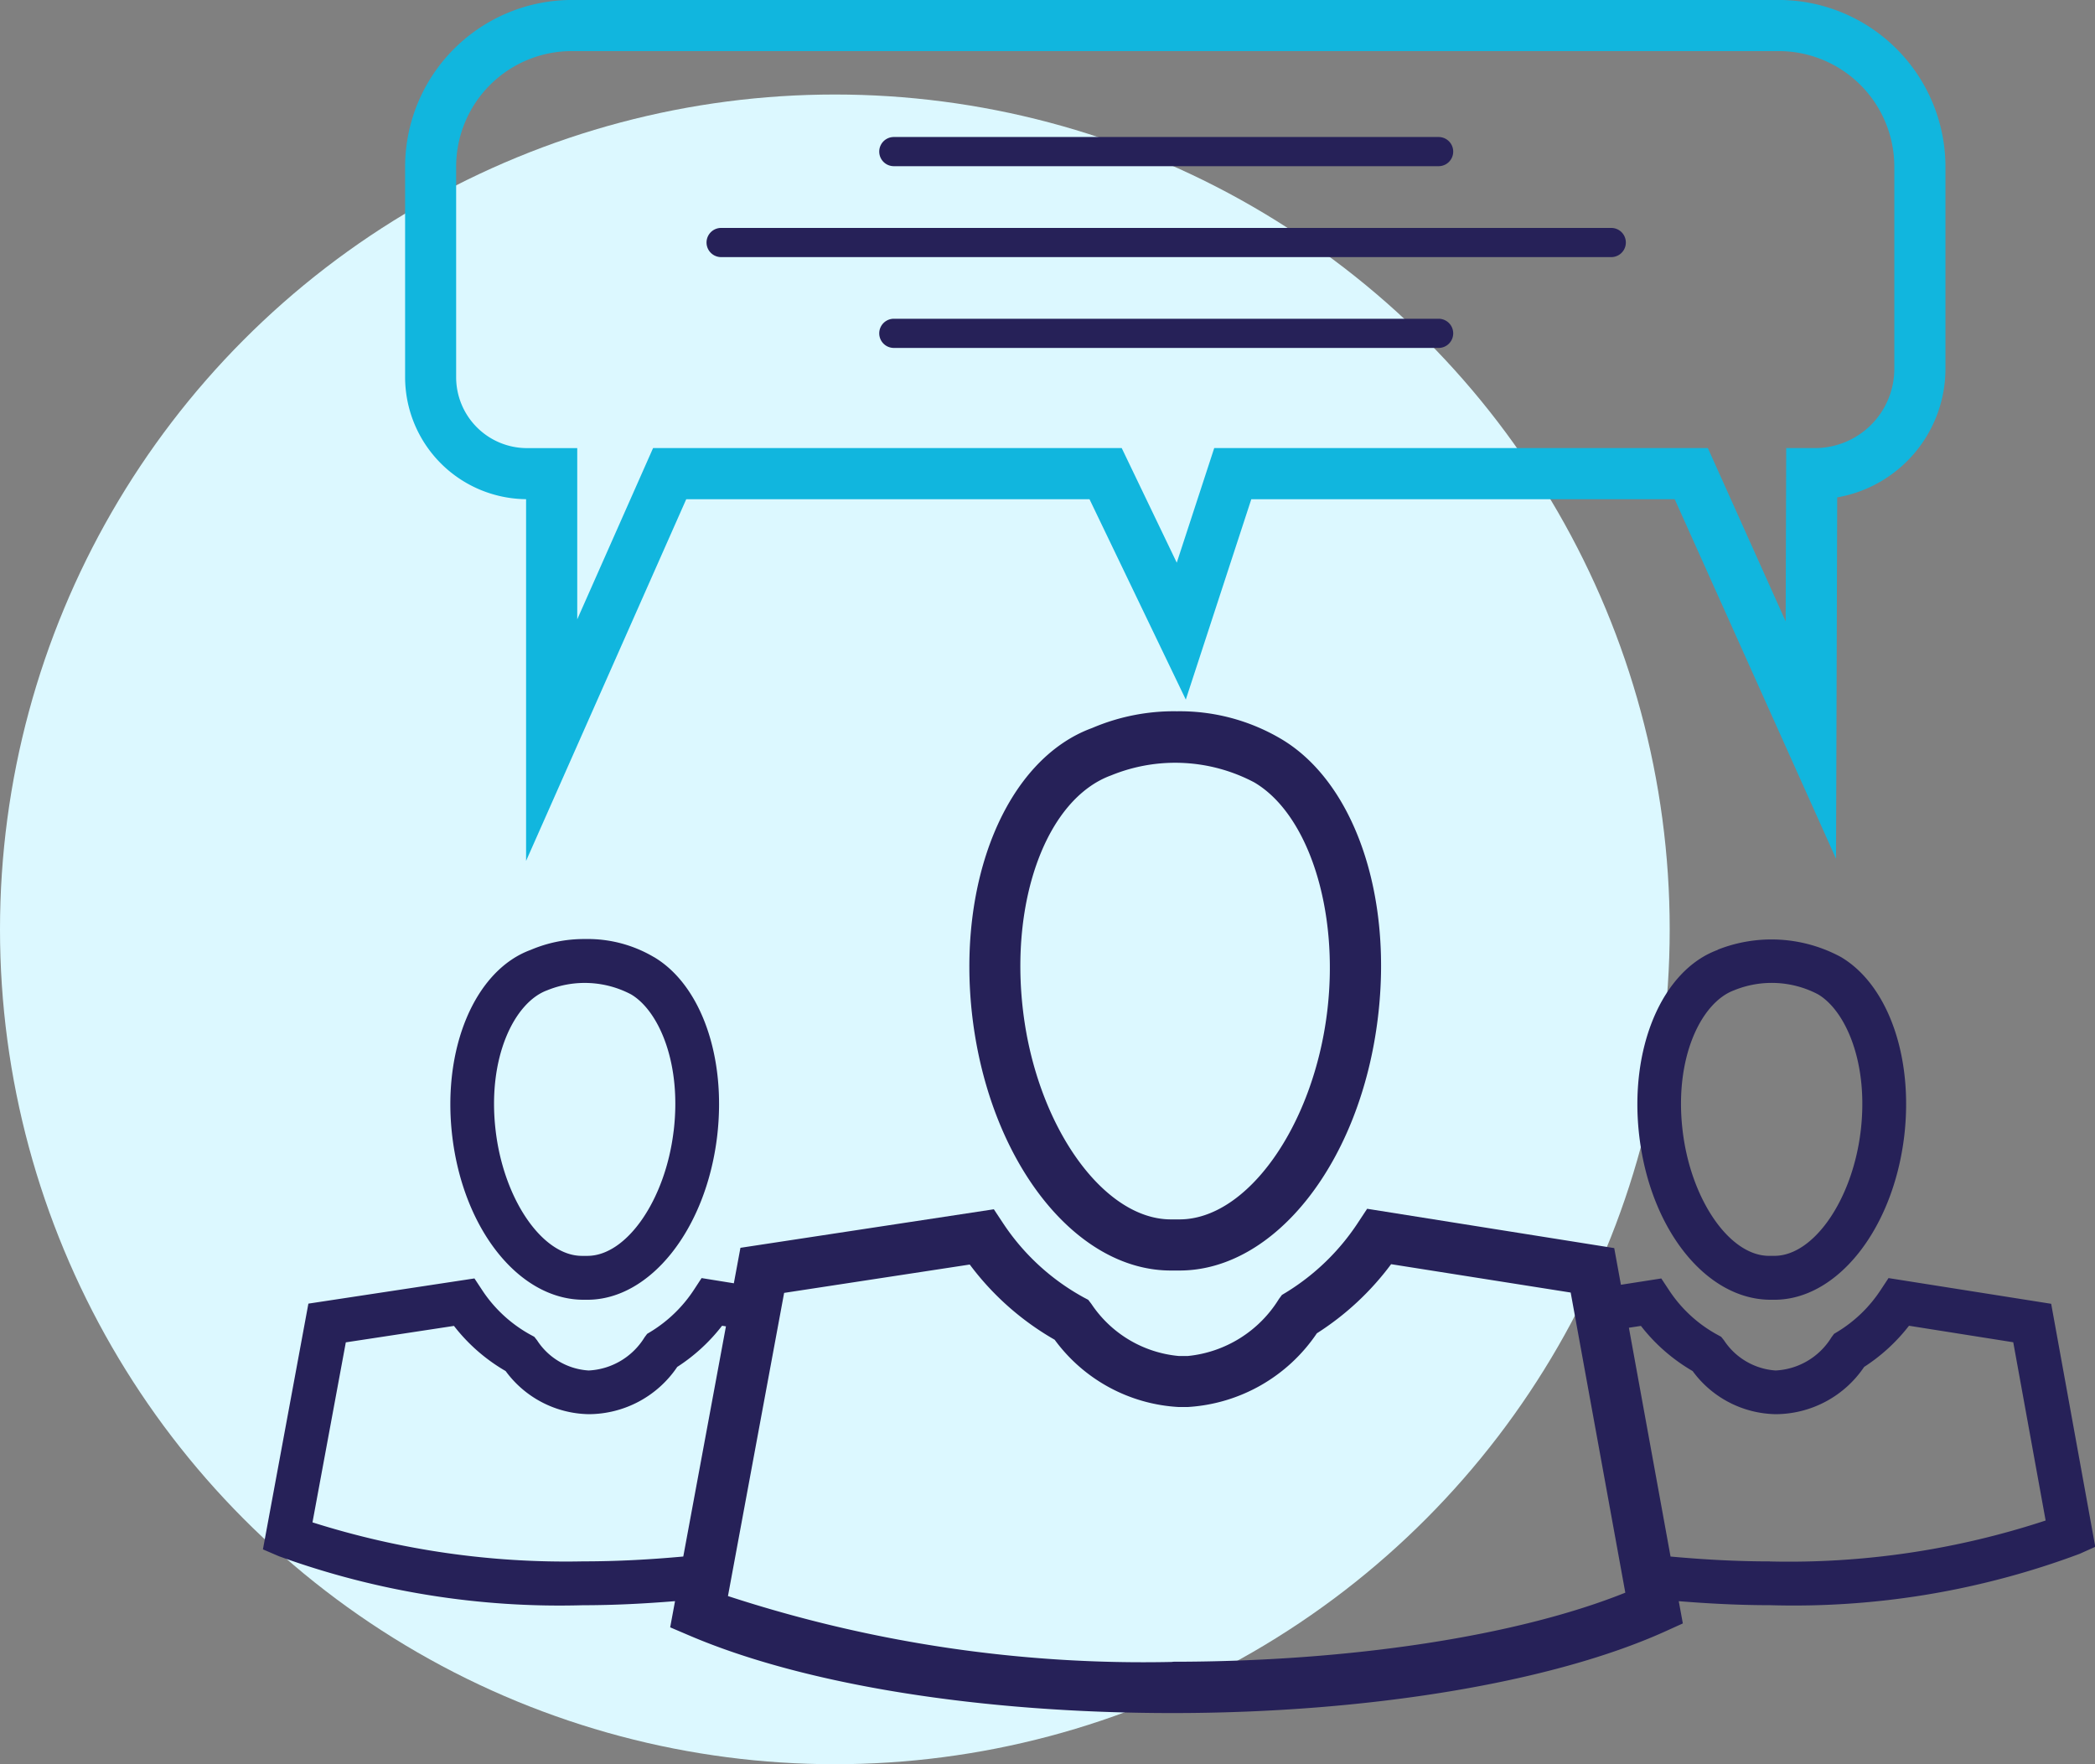
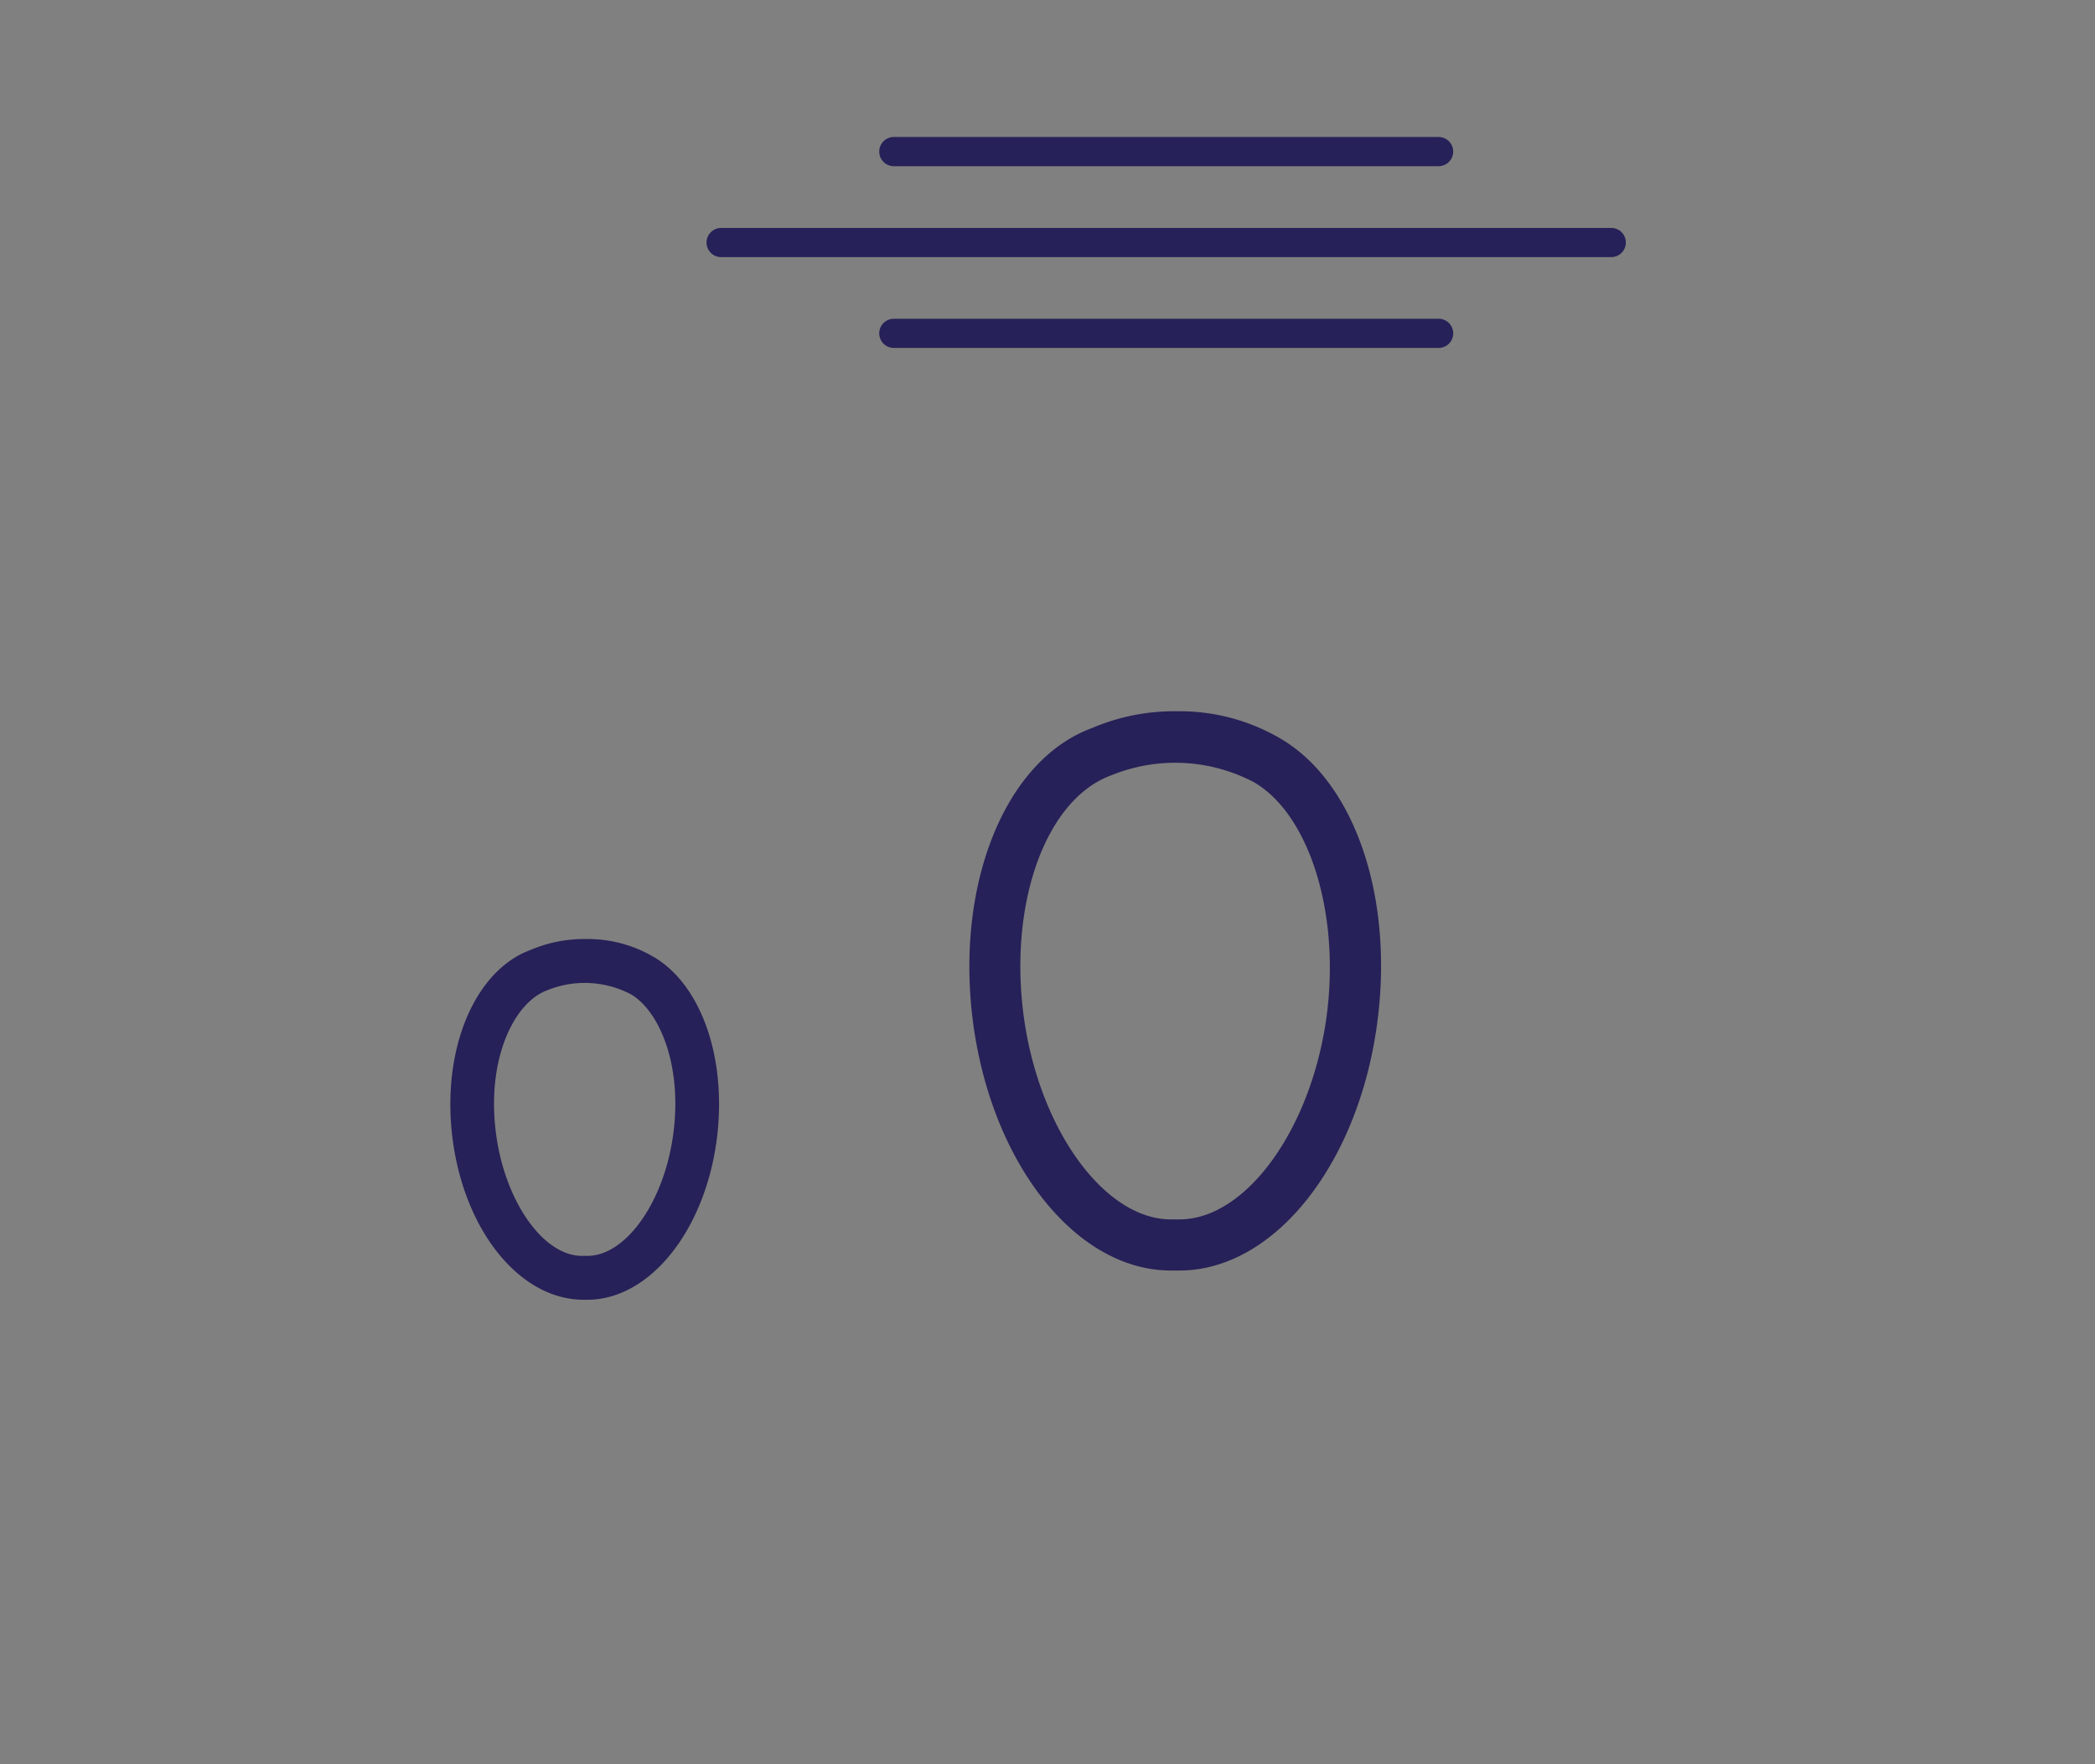
<svg xmlns="http://www.w3.org/2000/svg" width="66.5" height="56" viewBox="0 0 66.5 56">
  <rect x="0" y="0" width="66.5" height="56" fill="#808080" stroke="none" />
  <g id="Group_12764" data-name="Group 12764" transform="translate(-737 -1292)">
-     <circle id="Ellipse_247" data-name="Ellipse 247" cx="26.5" cy="26.5" r="26.5" transform="translate(737 1295)" fill="#dcf8ff" />
    <g id="Group_240" data-name="Group 240" transform="translate(738.733 1272.496)">
      <path id="Path_37" data-name="Path 37" d="M21.1,63.4a4.122,4.122,0,0,0-2.174-.572,4.314,4.314,0,0,0-1.734.344c-1.777.649-2.825,3.141-2.49,5.927.355,2.952,2.125,5.179,4.171,5.179h0l.116,0c1.993,0,3.764-2.228,4.119-5.182.3-2.522-.512-4.817-2.012-5.7m.631,5.532c-.262,2.182-1.491,3.957-2.738,3.957h-.172c-1.247,0-2.475-1.775-2.737-3.957-.28-2.324.588-4.09,1.634-4.473a3.155,3.155,0,0,1,2.661.129c.871.512,1.615,2.169,1.353,4.344" transform="translate(-2.078 -13.517)" fill="#262158" />
-       <path id="Path_38" data-name="Path 38" d="M68.028,63.178c-1.777.649-2.825,3.141-2.49,5.927.356,2.952,2.125,5.179,4.172,5.179h0l.116,0c1.992,0,3.761-2.228,4.119-5.182.3-2.522-.513-4.817-2.013-5.7a4.638,4.638,0,0,0-3.908-.229m4.54,5.76c-.263,2.182-1.493,3.957-2.739,3.957h-.172c-1.247,0-2.476-1.775-2.739-3.957-.281-2.324.588-4.09,1.634-4.473a3.159,3.159,0,0,1,2.662.129c.87.512,1.614,2.169,1.354,4.344" transform="translate(-15.235 -13.523)" fill="#262158" />
-       <path id="Path_39" data-name="Path 39" d="M58.213,76.58l-.248.376A4.333,4.333,0,0,1,56.6,78.28l-.116.07-.081.108a2.209,2.209,0,0,1-1.774,1.055,2.132,2.132,0,0,1-1.639-.958l-.089-.111-.126-.069a4.3,4.3,0,0,1-1.53-1.413L51,76.592l-1.281.2-.213-1.164L41.663,74.38l-.288.437a7.282,7.282,0,0,1-2.281,2.216l-.136.082-.094.127a3.844,3.844,0,0,1-2.9,1.812h-.271A3.744,3.744,0,0,1,32.91,77.4l-.1-.13-.147-.078A7.228,7.228,0,0,1,30.1,74.828l-.286-.432L21.77,75.619l-.209,1.126-1.024-.165-.246.376a4.357,4.357,0,0,1-1.366,1.324l-.116.07-.081.108a2.209,2.209,0,0,1-1.774,1.055,2.1,2.1,0,0,1-1.639-.958l-.088-.111-.127-.069a4.327,4.327,0,0,1-1.528-1.413l-.245-.371-5.271.8-1.443,7.8.51.219a26.108,26.108,0,0,0,9.651,1.554c1,0,1.967-.052,2.92-.129l-.154.831.6.256c3.655,1.566,9.249,2.465,15.348,2.465,6.187,0,12.025-.966,15.618-2.583l.578-.262-.129-.706c.946.076,1.911.127,2.9.127a25.907,25.907,0,0,0,9.821-1.629l.5-.224-1.4-7.714ZM19.956,85.418c-1.032.095-2.092.154-3.182.154a26.593,26.593,0,0,1-8.588-1.238L9.244,78.62l3.433-.522a5.654,5.654,0,0,0,1.64,1.433A3.339,3.339,0,0,0,16.956,80.9a3.4,3.4,0,0,0,2.808-1.5,5.71,5.71,0,0,0,1.423-1.307l.123.019Zm15.528,3.346a42.388,42.388,0,0,1-14.11-2.091l1.783-9.623,5.892-.9a8.837,8.837,0,0,0,2.695,2.387,5.236,5.236,0,0,0,3.945,2.136l.1,0,.17,0a5.325,5.325,0,0,0,4.108-2.34,8.86,8.86,0,0,0,2.357-2.194l5.7.9,1.734,9.527c-3.43,1.376-8.732,2.192-14.371,2.192M54.45,85.573c-1.08,0-2.131-.061-3.156-.154l-1.322-7.263.382-.058a5.688,5.688,0,0,0,1.641,1.433A3.338,3.338,0,0,0,54.633,80.9a3.4,3.4,0,0,0,2.806-1.5,5.743,5.743,0,0,0,1.424-1.307l3.309.524L63.2,84.275a26.061,26.061,0,0,1-8.752,1.3" transform="translate(0 -16.507)" fill="#262158" />
      <path id="Path_40" data-name="Path 40" d="M43.439,53.073a6.6,6.6,0,0,0-2.675.532c-2.719.992-4.316,4.852-3.8,9.18.552,4.583,3.262,8.04,6.3,8.04l.1,0,.173,0c3.041,0,5.751-3.456,6.3-8.04.473-3.927-.776-7.486-3.088-8.842a6.317,6.317,0,0,0-3.321-.869m4.8,9.517c-.438,3.646-2.542,6.612-4.69,6.611l-.173,0-.1,0c-2.149,0-4.254-2.965-4.692-6.611-.426-3.529.752-6.737,2.795-7.483a5.368,5.368,0,0,1,4.542.222c1.728,1.015,2.7,4.069,2.318,7.261" transform="translate(-7.831 -10.992)" fill="#262158" />
-       <path id="Path_41" data-name="Path 41" d="M16.54,38.458l0,11.481,5.084-11.481h12.8l3.057,6.361,2.079-6.361H53l5.121,11.413L58.158,38.4a4.146,4.146,0,0,0,3.436-4.08V27.9a5.3,5.3,0,0,0-5.288-5.289H17.985A5.3,5.3,0,0,0,12.7,27.9v6.686a3.877,3.877,0,0,0,3.843,3.871M14.32,27.9a3.67,3.67,0,0,1,3.665-3.666h38.32A3.67,3.67,0,0,1,59.971,27.9v6.418a2.519,2.519,0,0,1-2.517,2.517h-.915l-.017,5.5-2.469-5.5H38.383l-1.189,3.638-1.747-3.638H20.571l-2.407,5.436V36.836H16.569a2.251,2.251,0,0,1-2.249-2.249Z" transform="translate(-1.574 -3.108)" fill="#11b6de" />
      <path id="Path_42" data-name="Path 42" d="M33.47,29.406H50.763a.463.463,0,1,0,0-.926H33.47a.463.463,0,0,0,0,.926" transform="translate(-6.831 -4.627)" fill="#262158" />
      <path id="Path_43" data-name="Path 43" d="M50.763,36.264H33.47a.463.463,0,0,0,0,.926H50.763a.463.463,0,1,0,0-.926" transform="translate(-6.831 -6.642)" fill="#262158" />
      <path id="Path_44" data-name="Path 44" d="M26.074,33.3H54.329a.463.463,0,0,0,0-.926H26.074a.463.463,0,0,0,0,.926" transform="translate(-4.917 -5.635)" fill="#262158" />
    </g>
  </g>
</svg>